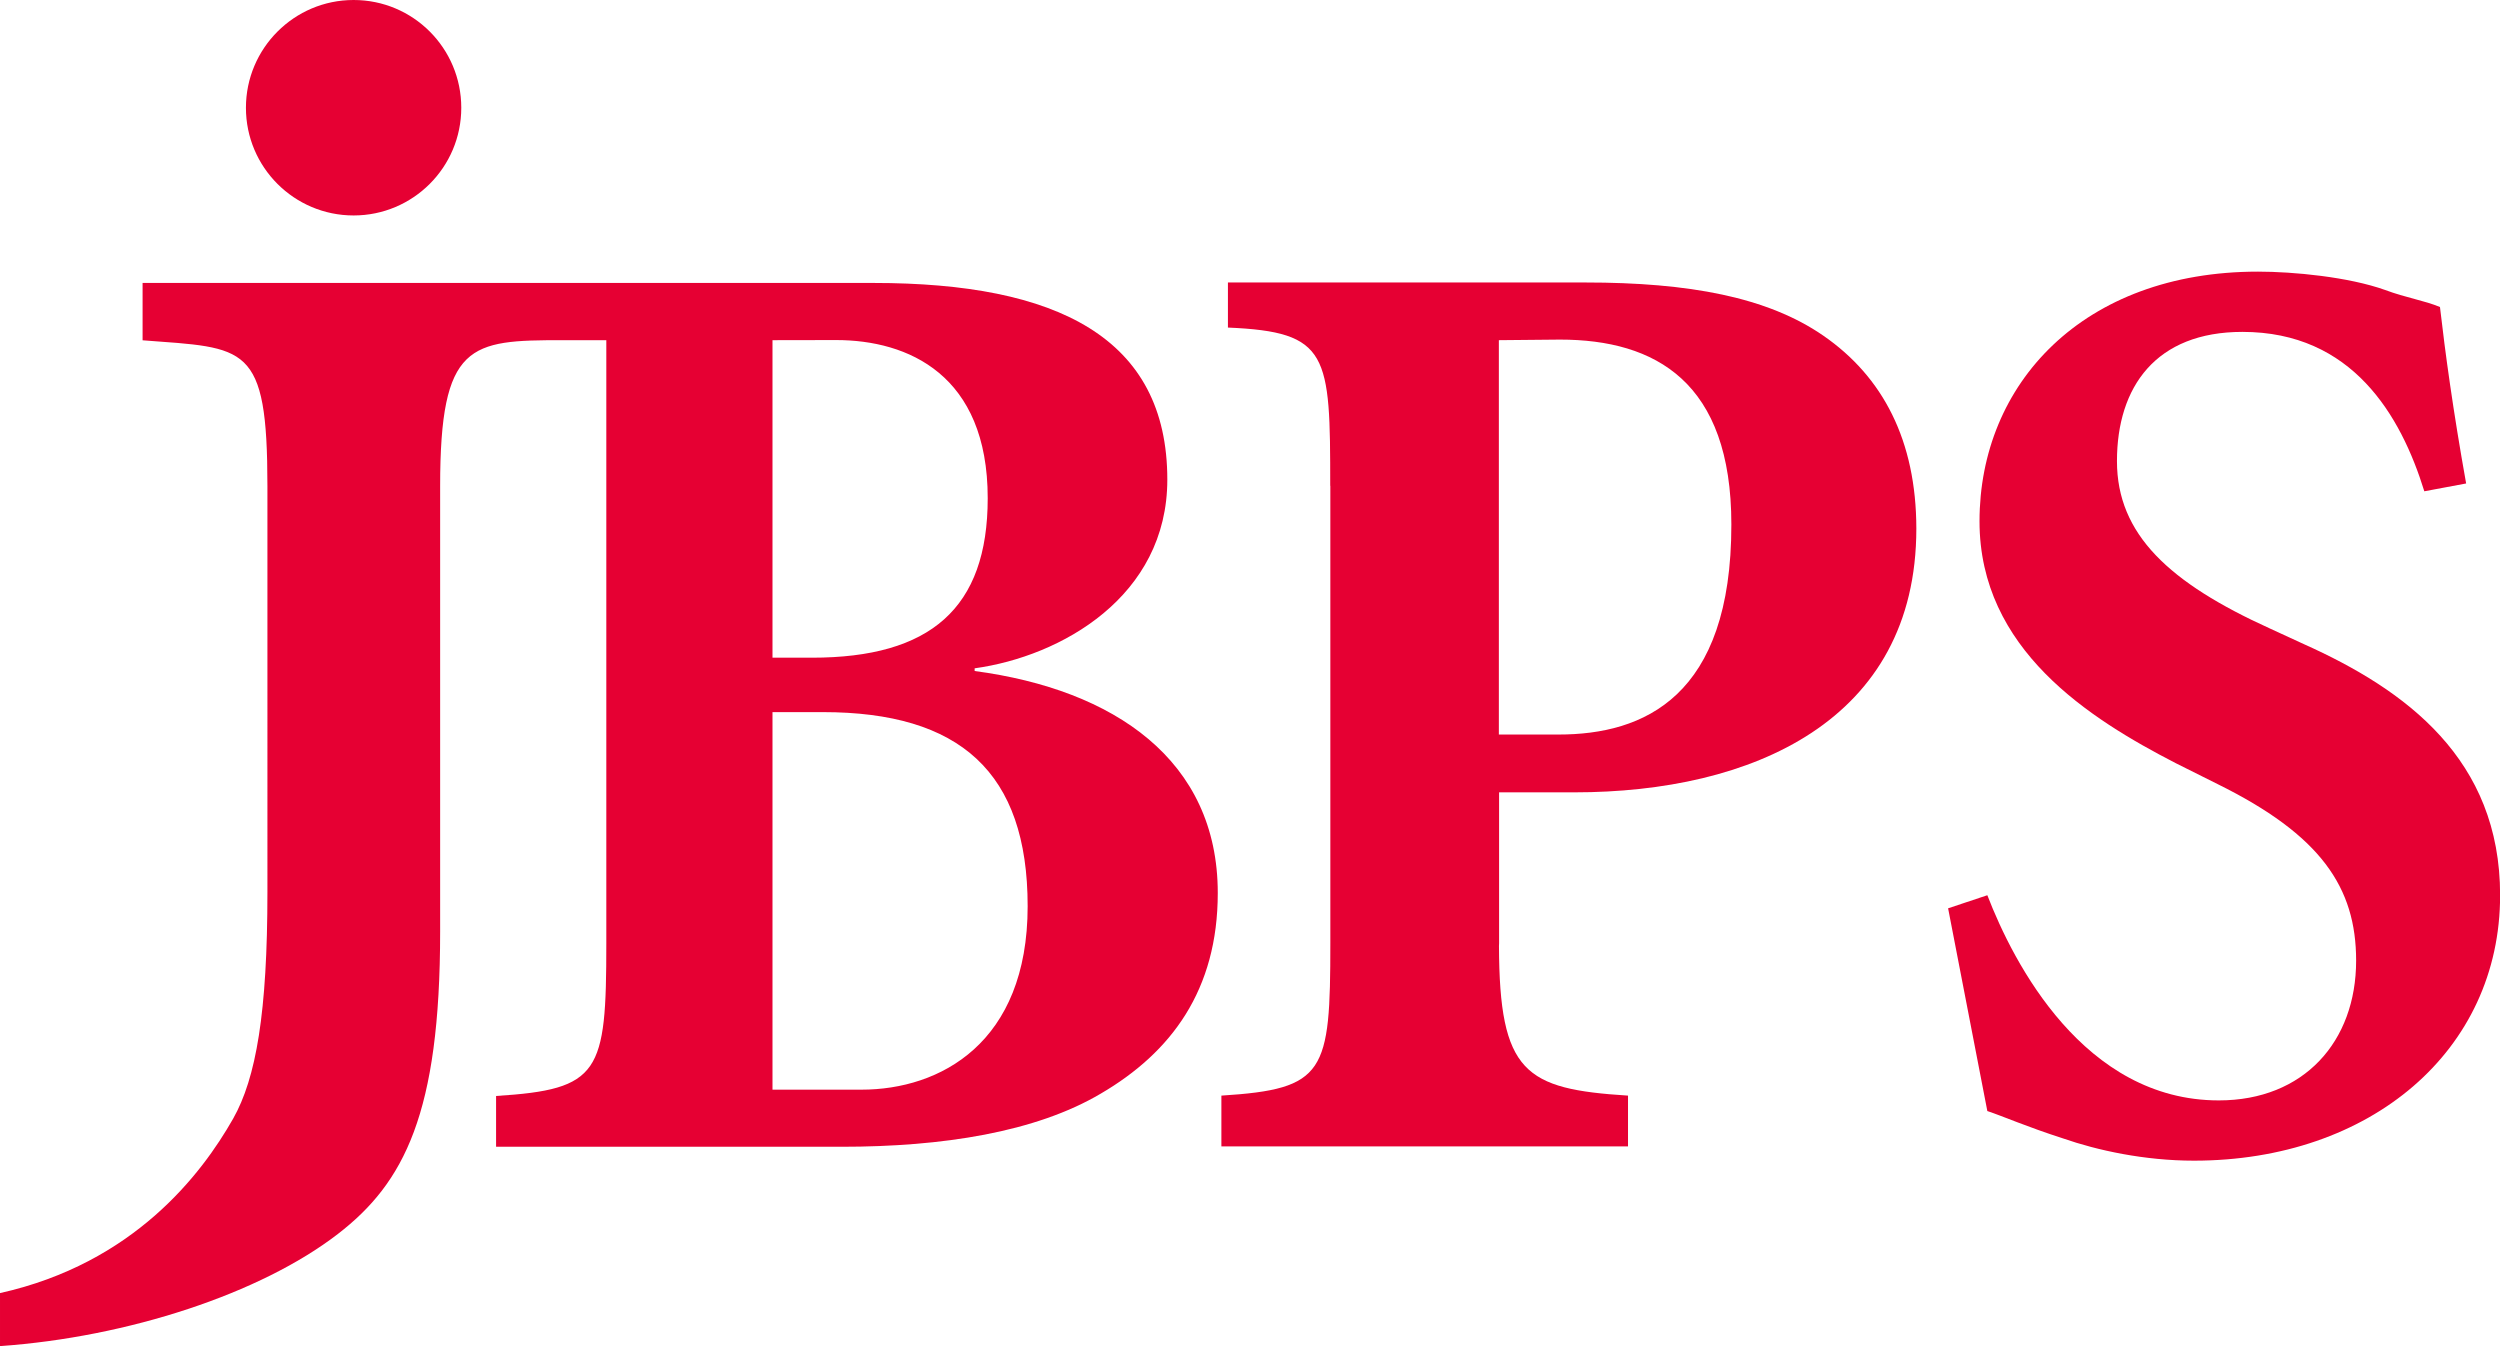
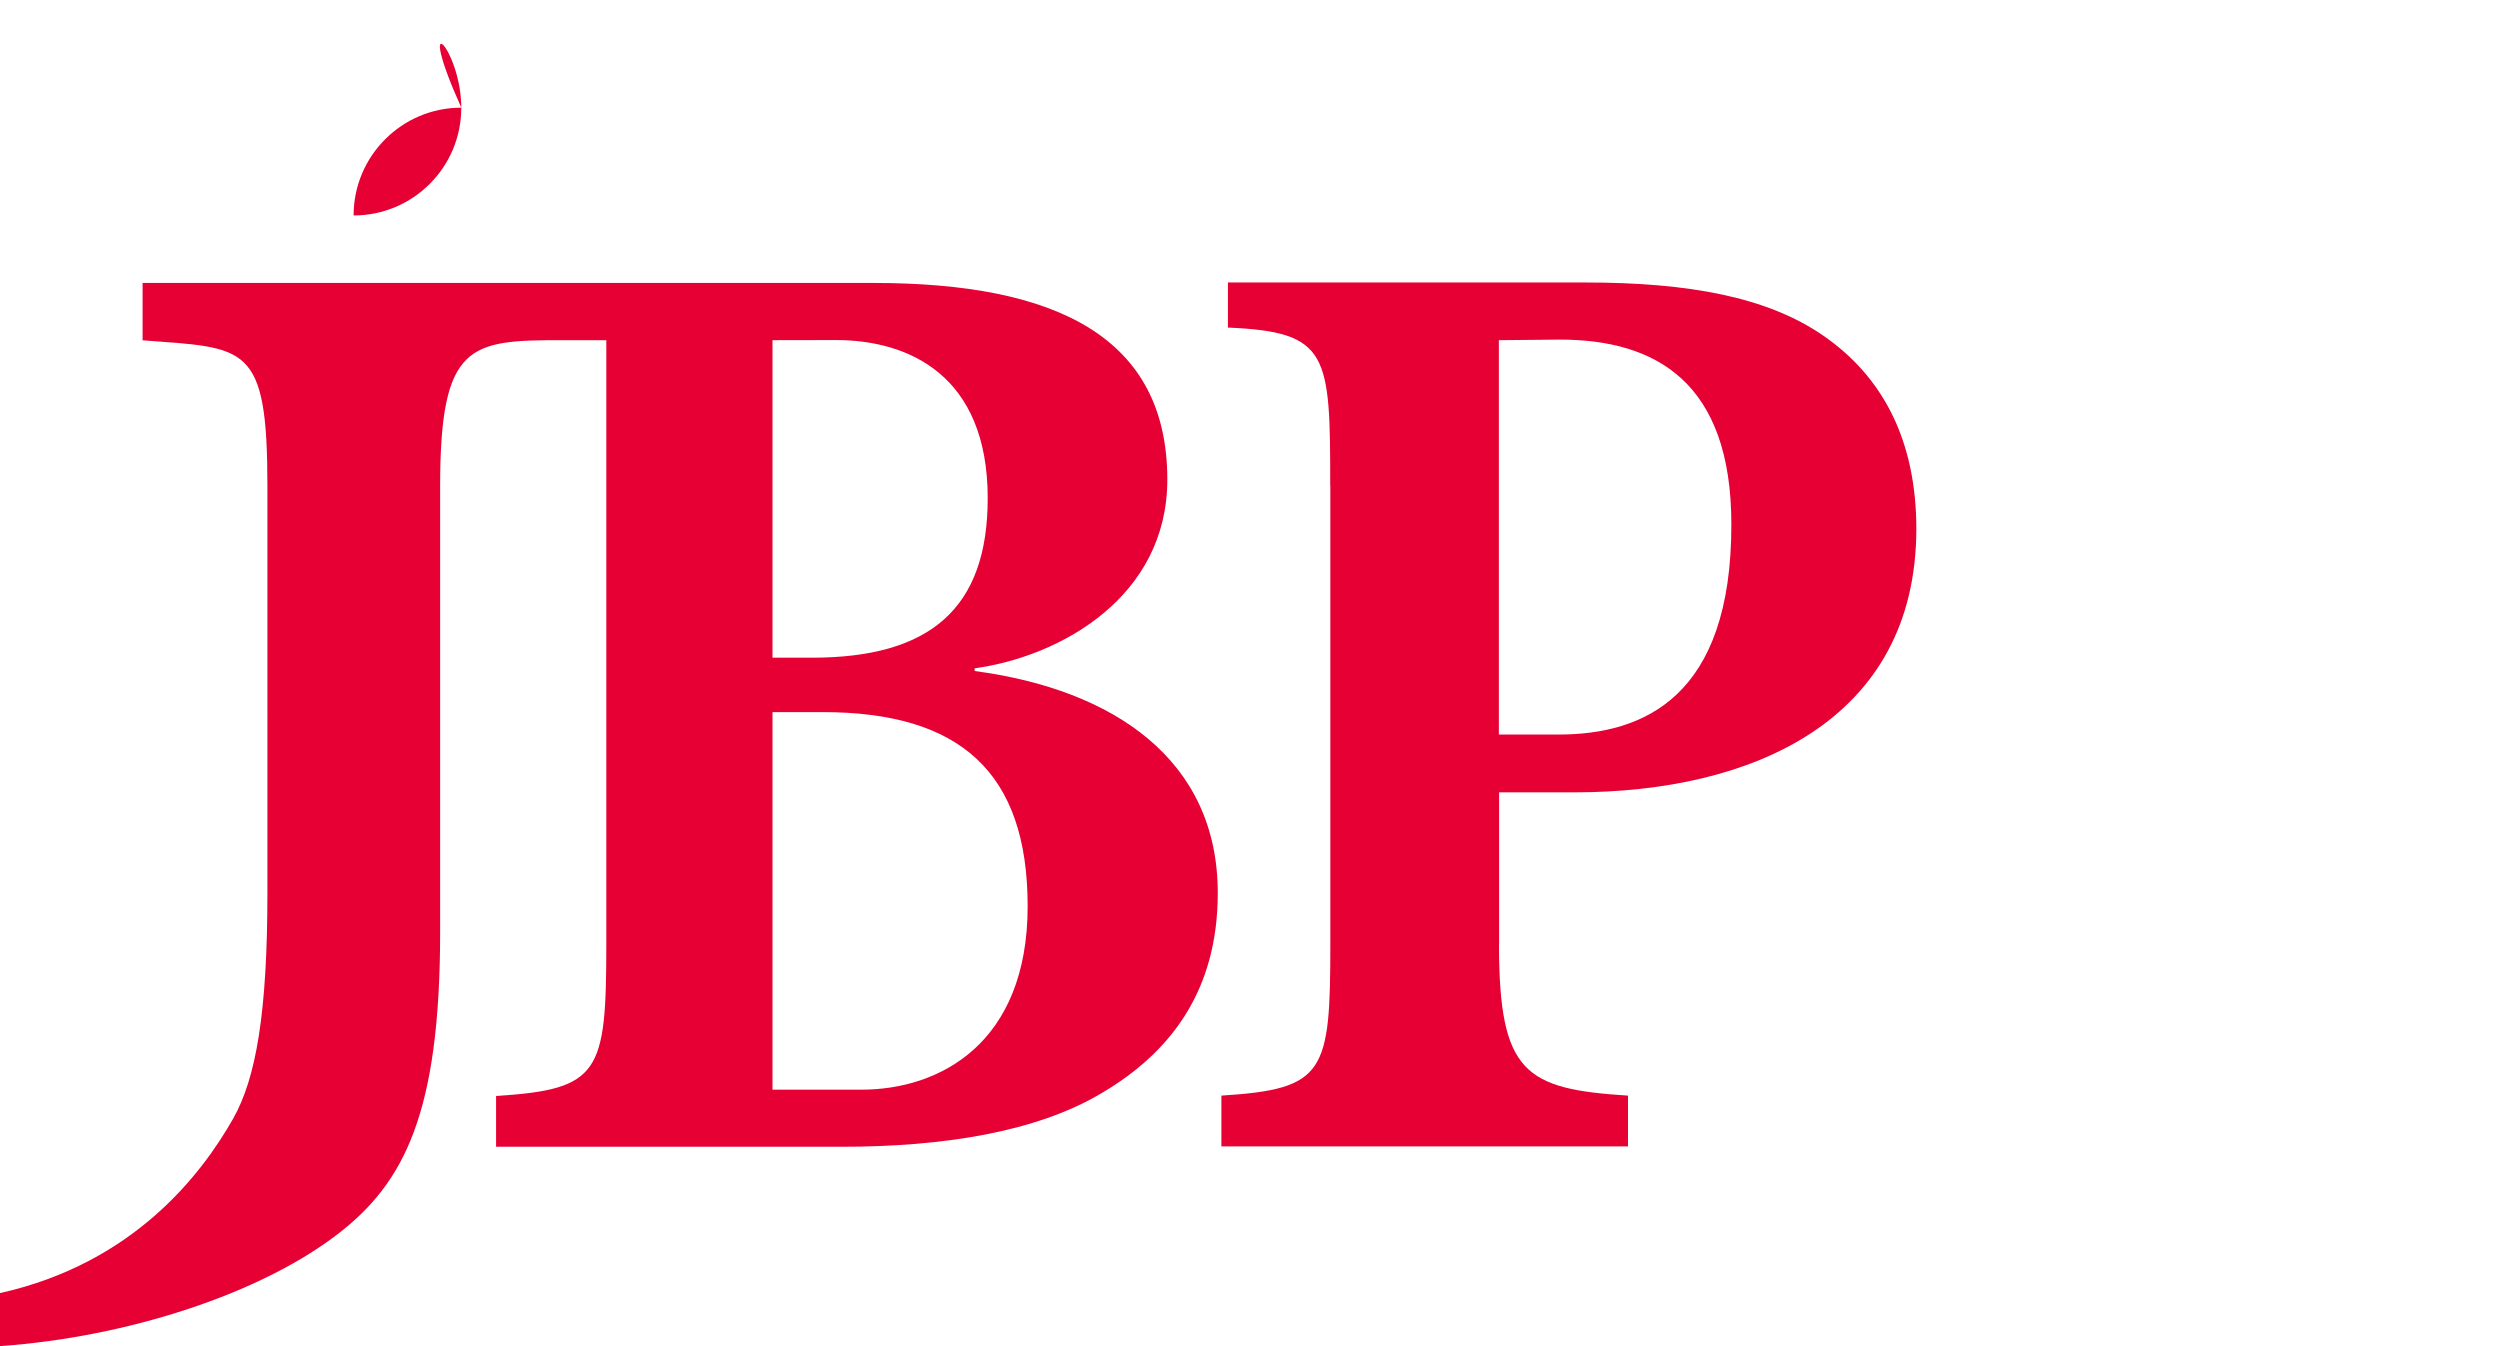
<svg xmlns="http://www.w3.org/2000/svg" version="1.1" id="レイヤー_1" x="0px" y="0px" viewBox="0 0 214.08 115.27" style="enable-background:new 0 0 214.08 115.27;" xml:space="preserve">
  <style type="text/css">
	.アーチ_x0020__x0028_グリーン_x0029_{fill:url(#SVGID_1_);stroke:#FFFFFF;stroke-width:0.25;stroke-miterlimit:1;}
	.st0{fill:#E60033;}
</style>
  <linearGradient id="SVGID_1_" gradientUnits="userSpaceOnUse" x1="-314.22" y1="355.401" x2="-313.513" y2="354.694">
    <stop offset="0" style="stop-color:#00A53B" />
    <stop offset="0.983" style="stop-color:#133618" />
  </linearGradient>
  <g>
    <g>
-       <path class="st0" d="M166.82,77.78l3.36-1.12c2.24,5.82,8.28,17.57,19.82,17.57c7.28,0,11.76-5.03,11.76-11.97    c0-6.27-3.02-10.75-11.87-15.12l-3.58-1.79c-7.39-3.81-16.8-9.74-16.8-20.71c0-11.76,8.84-21.38,23.85-21.38    c3.02,0,7.74,0.45,10.88,1.57c1.79,0.67,3.36,0.9,4.7,1.46c0.45,3.92,1.12,8.85,2.24,15.11l-3.58,0.67    c-2.01-6.5-6.17-13.65-15.58-13.65c-7.39,0-10.74,4.69-10.74,11.07c0,6.27,4.48,10.42,13.1,14.33l2.91,1.34    c8.74,3.92,16.8,9.85,16.8,21.5c0,13.32-11.1,22.73-26.22,22.73c-4.25,0-8.29-0.89-11.19-1.9c-3.14-1.01-5.15-1.9-6.5-2.35    L166.82,77.78z" />
      <g>
-         <path class="st0" d="M39.5,9.23c0,5.09-4.13,9.22-9.22,9.22c-5.09,0-9.22-4.13-9.22-9.22c0-5.09,4.13-9.23,9.22-9.23     C35.38,0,39.5,4.13,39.5,9.23z" />
+         <path class="st0" d="M39.5,9.23c0,5.09-4.13,9.22-9.22,9.22c0-5.09,4.13-9.23,9.22-9.23     C35.38,0,39.5,4.13,39.5,9.23z" />
        <path class="st0" d="M66.15,29.13v27.19h3.37c10.13,0,15.06-4.21,15.06-13.66c0-10.58-6.83-13.54-12.98-13.54L66.15,29.13z      M73.77,93.31C80.49,93.31,88,89.33,88,77.6c0-11.5-5.82-16.62-17.54-16.62h-4.31v32.33H73.77z M104.28,76.47     c0,8.31-3.98,13.65-10.02,17.18c-5.58,3.3-13.54,4.55-22.19,4.55H42.48v-4.35c8.91-0.56,9.44-1.97,9.44-13.06V29.13h-3.76     c-7.92,0-10.47,0.22-10.47,12.51v38.14c0,15.57-3.08,21.51-8.76,25.89c-6.61,5.1-17.97,8.83-28.93,9.6v-4.54     c11.47-2.56,17.26-10.18,19.96-14.93c1.97-3.48,2.94-9.08,2.94-19.42V41.64c0-12.29-1.82-11.82-10.69-12.5v-4.91h62.6     c15.7,0,25.15,4.67,25.15,16.84c0,10.02-9.11,15.14-16.5,16.16v0.23C95.4,59.05,104.28,65.08,104.28,76.47z" />
      </g>
      <path class="st0" d="M156.13,28.74c-4.78-3.3-11.5-4.55-20.37-4.55h-30.61v3.86c8.66,0.37,8.76,2.26,8.76,13.55l0.01,0v39.16    c0,11.09-0.42,12.5-9.33,13.06v4.35h34.82v-4.35c-8.84-0.56-11.01-1.96-11.05-12.82c0-0.08,0.01-0.14,0.01-0.22V67.85h6.45    c15.12,0,29.28-6.07,29.28-22.59C164.09,37.74,161.25,32.27,156.13,28.74z M133.46,62.9h-5.11V29.13l5.23-0.05    c8.2,0,14.68,3.64,14.68,15.83C148.27,59.69,140.75,62.9,133.46,62.9z" />
    </g>
  </g>
</svg>